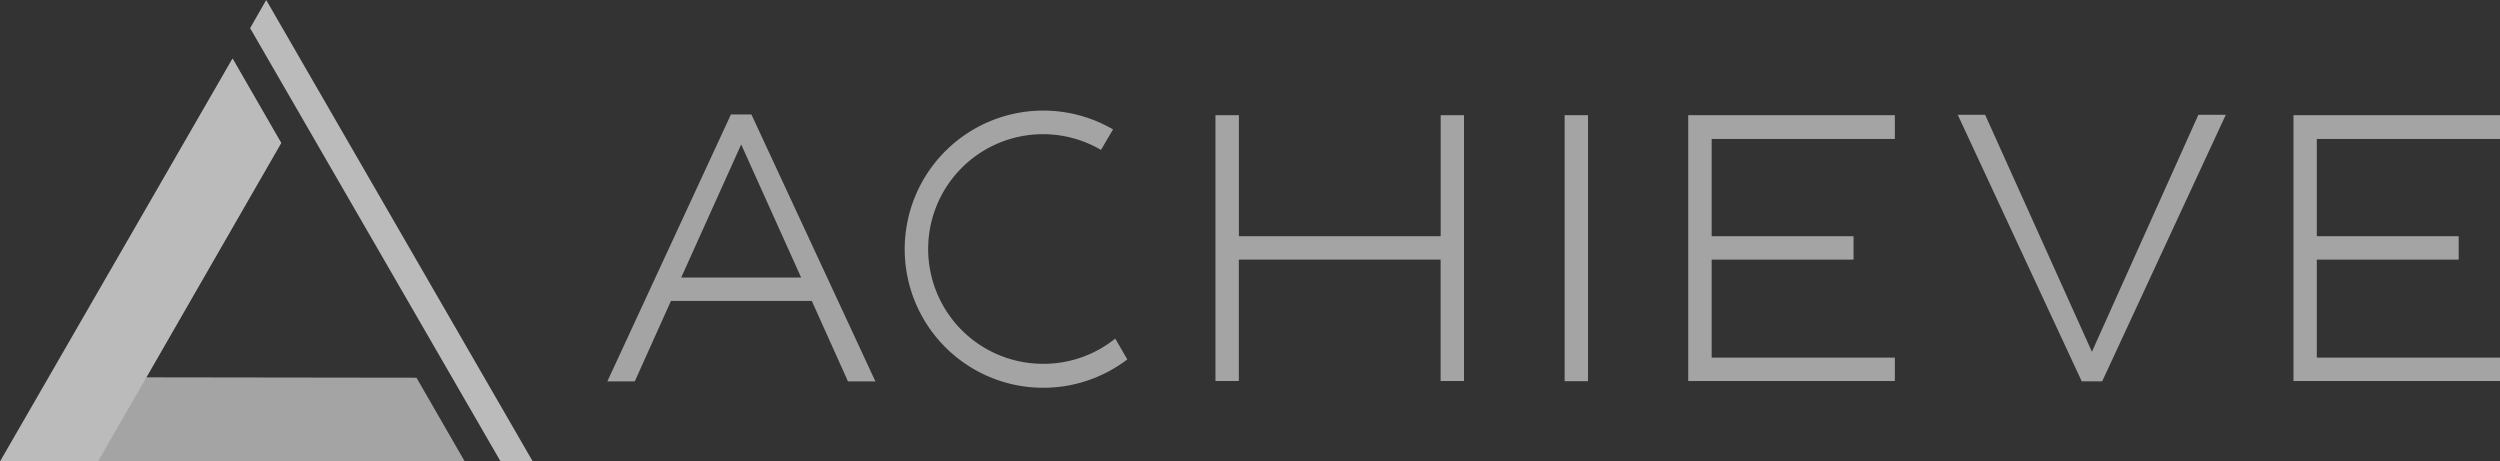
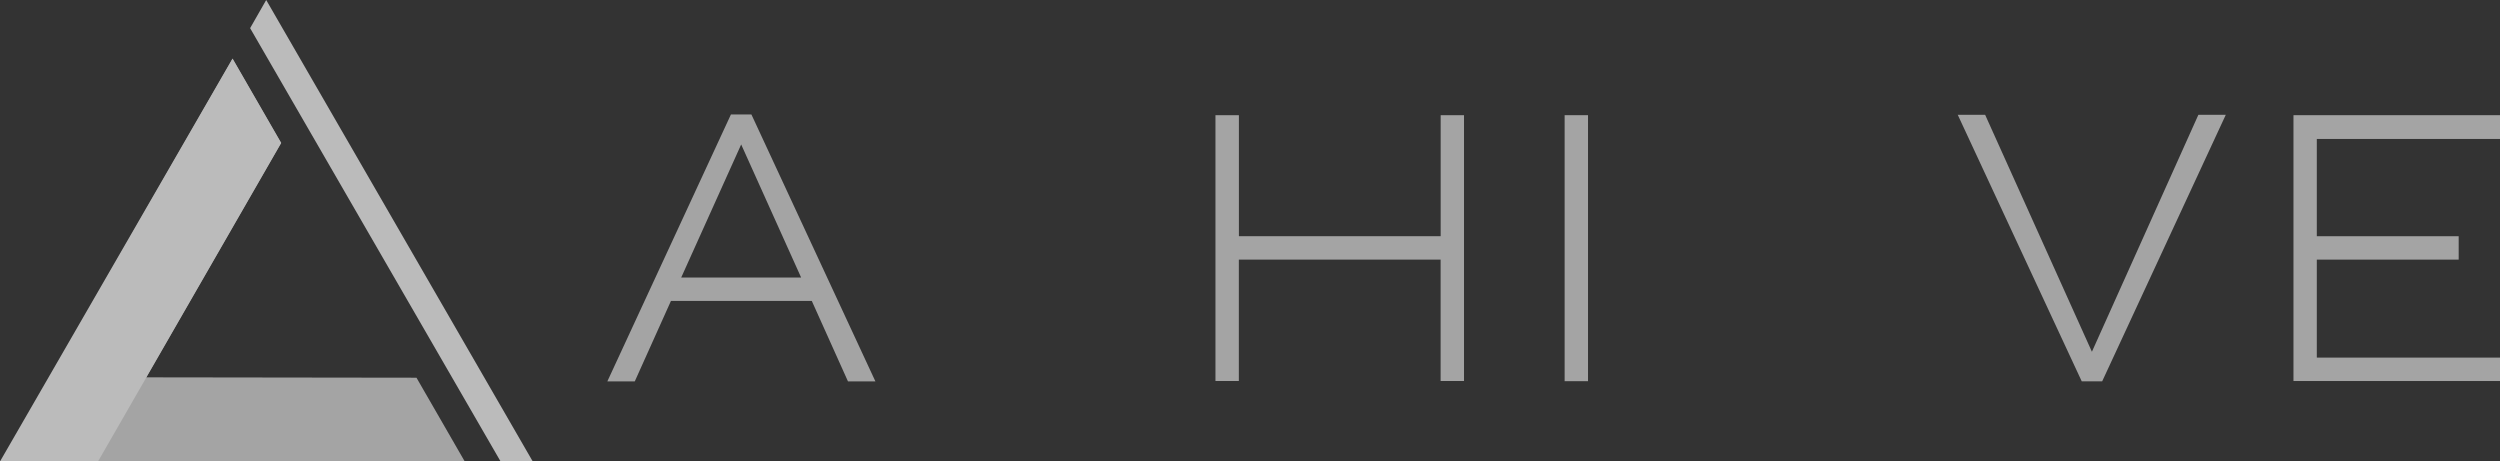
<svg xmlns="http://www.w3.org/2000/svg" width="131.338" height="24.243" viewBox="0 0 131.338 24.243">
  <rect x="0" y="0" width="131.338" height="24.243" fill="#333333" stroke="none" />
  <g id="Artwork_59" data-name="Artwork 59" opacity="0.665">
    <g id="Artwork_59-2" data-name="Artwork 59" transform="translate(0 0)">
      <g id="Group_1649" data-name="Group 1649">
        <path id="Path_18818" data-name="Path 18818" d="M12.46,16.1.3,37.25H24.658l-2.536-4.4-14.2-.019,7.088-12.314Z" transform="translate(-0.242 -13.007)" fill="#ddd" />
        <path id="Path_18819" data-name="Path 18819" d="M5.148,37.169l9.624-16.732L12.217,16,0,37.169Z" transform="translate(0 -12.926)" fill="#fff" />
        <path id="Path_18820" data-name="Path 18820" d="M83.249,24.243,69.245,0,68.4,1.479,81.559,24.243Z" transform="translate(-55.26)" fill="#fff" />
      </g>
      <g id="Group_1650" data-name="Group 1650" transform="translate(31.907 5.811)">
        <path id="Path_18821" data-name="Path 18821" d="M638.05,32.749V31.5H627.2V45.466H638.05V44.236h-9.624V39.088h7.453V37.859h-7.453v-5.11Z" transform="translate(-538.619 -31.26)" fill="#ddd" />
-         <path id="Path_18822" data-name="Path 18822" d="M461.7,31.5V45.466h10.854V44.236h-9.624V39.088h7.454V37.859h-7.454v-5.11h9.624V31.5H461.7Z" transform="translate(-404.915 -31.26)" fill="#ddd" />
        <rect id="Rectangle_4100" data-name="Rectangle 4100" width="1.229" height="13.975" transform="translate(50.291 0.24)" fill="#ddd" />
        <path id="Path_18823" data-name="Path 18823" d="M172.593,31.3,166.1,45.323h1.441l1.9-4.226h7.4l1.9,4.226h1.441L173.668,31.3Zm-2.613,8.568,3.151-6.992,3.15,6.992Z" transform="translate(-166.1 -31.098)" fill="#ddd" />
        <path id="Path_18824" data-name="Path 18824" d="M542.448,43.848,536.839,31.4H535.4l6.513,14h1.075l6.493-14h-1.44Z" transform="translate(-464.456 -31.179)" fill="#ddd" />
        <path id="Path_18825" data-name="Path 18825" d="M344.232,31.5h0v6.359h-10.6V31.5H332.4V45.466h1.229V39.088h10.6v6.378h1.229V31.5Z" transform="translate(-300.453 -31.26)" fill="#ddd" />
-         <path id="Path_18826" data-name="Path 18826" d="M254.722,43.553a6.032,6.032,0,1,1,3.016-11.238l.634-1.076a7.281,7.281,0,1,0,.749,12.083l-.634-1.095A5.994,5.994,0,0,1,254.722,43.553Z" transform="translate(-231.805 -30.251)" fill="#ddd" />
      </g>
    </g>
  </g>
</svg>